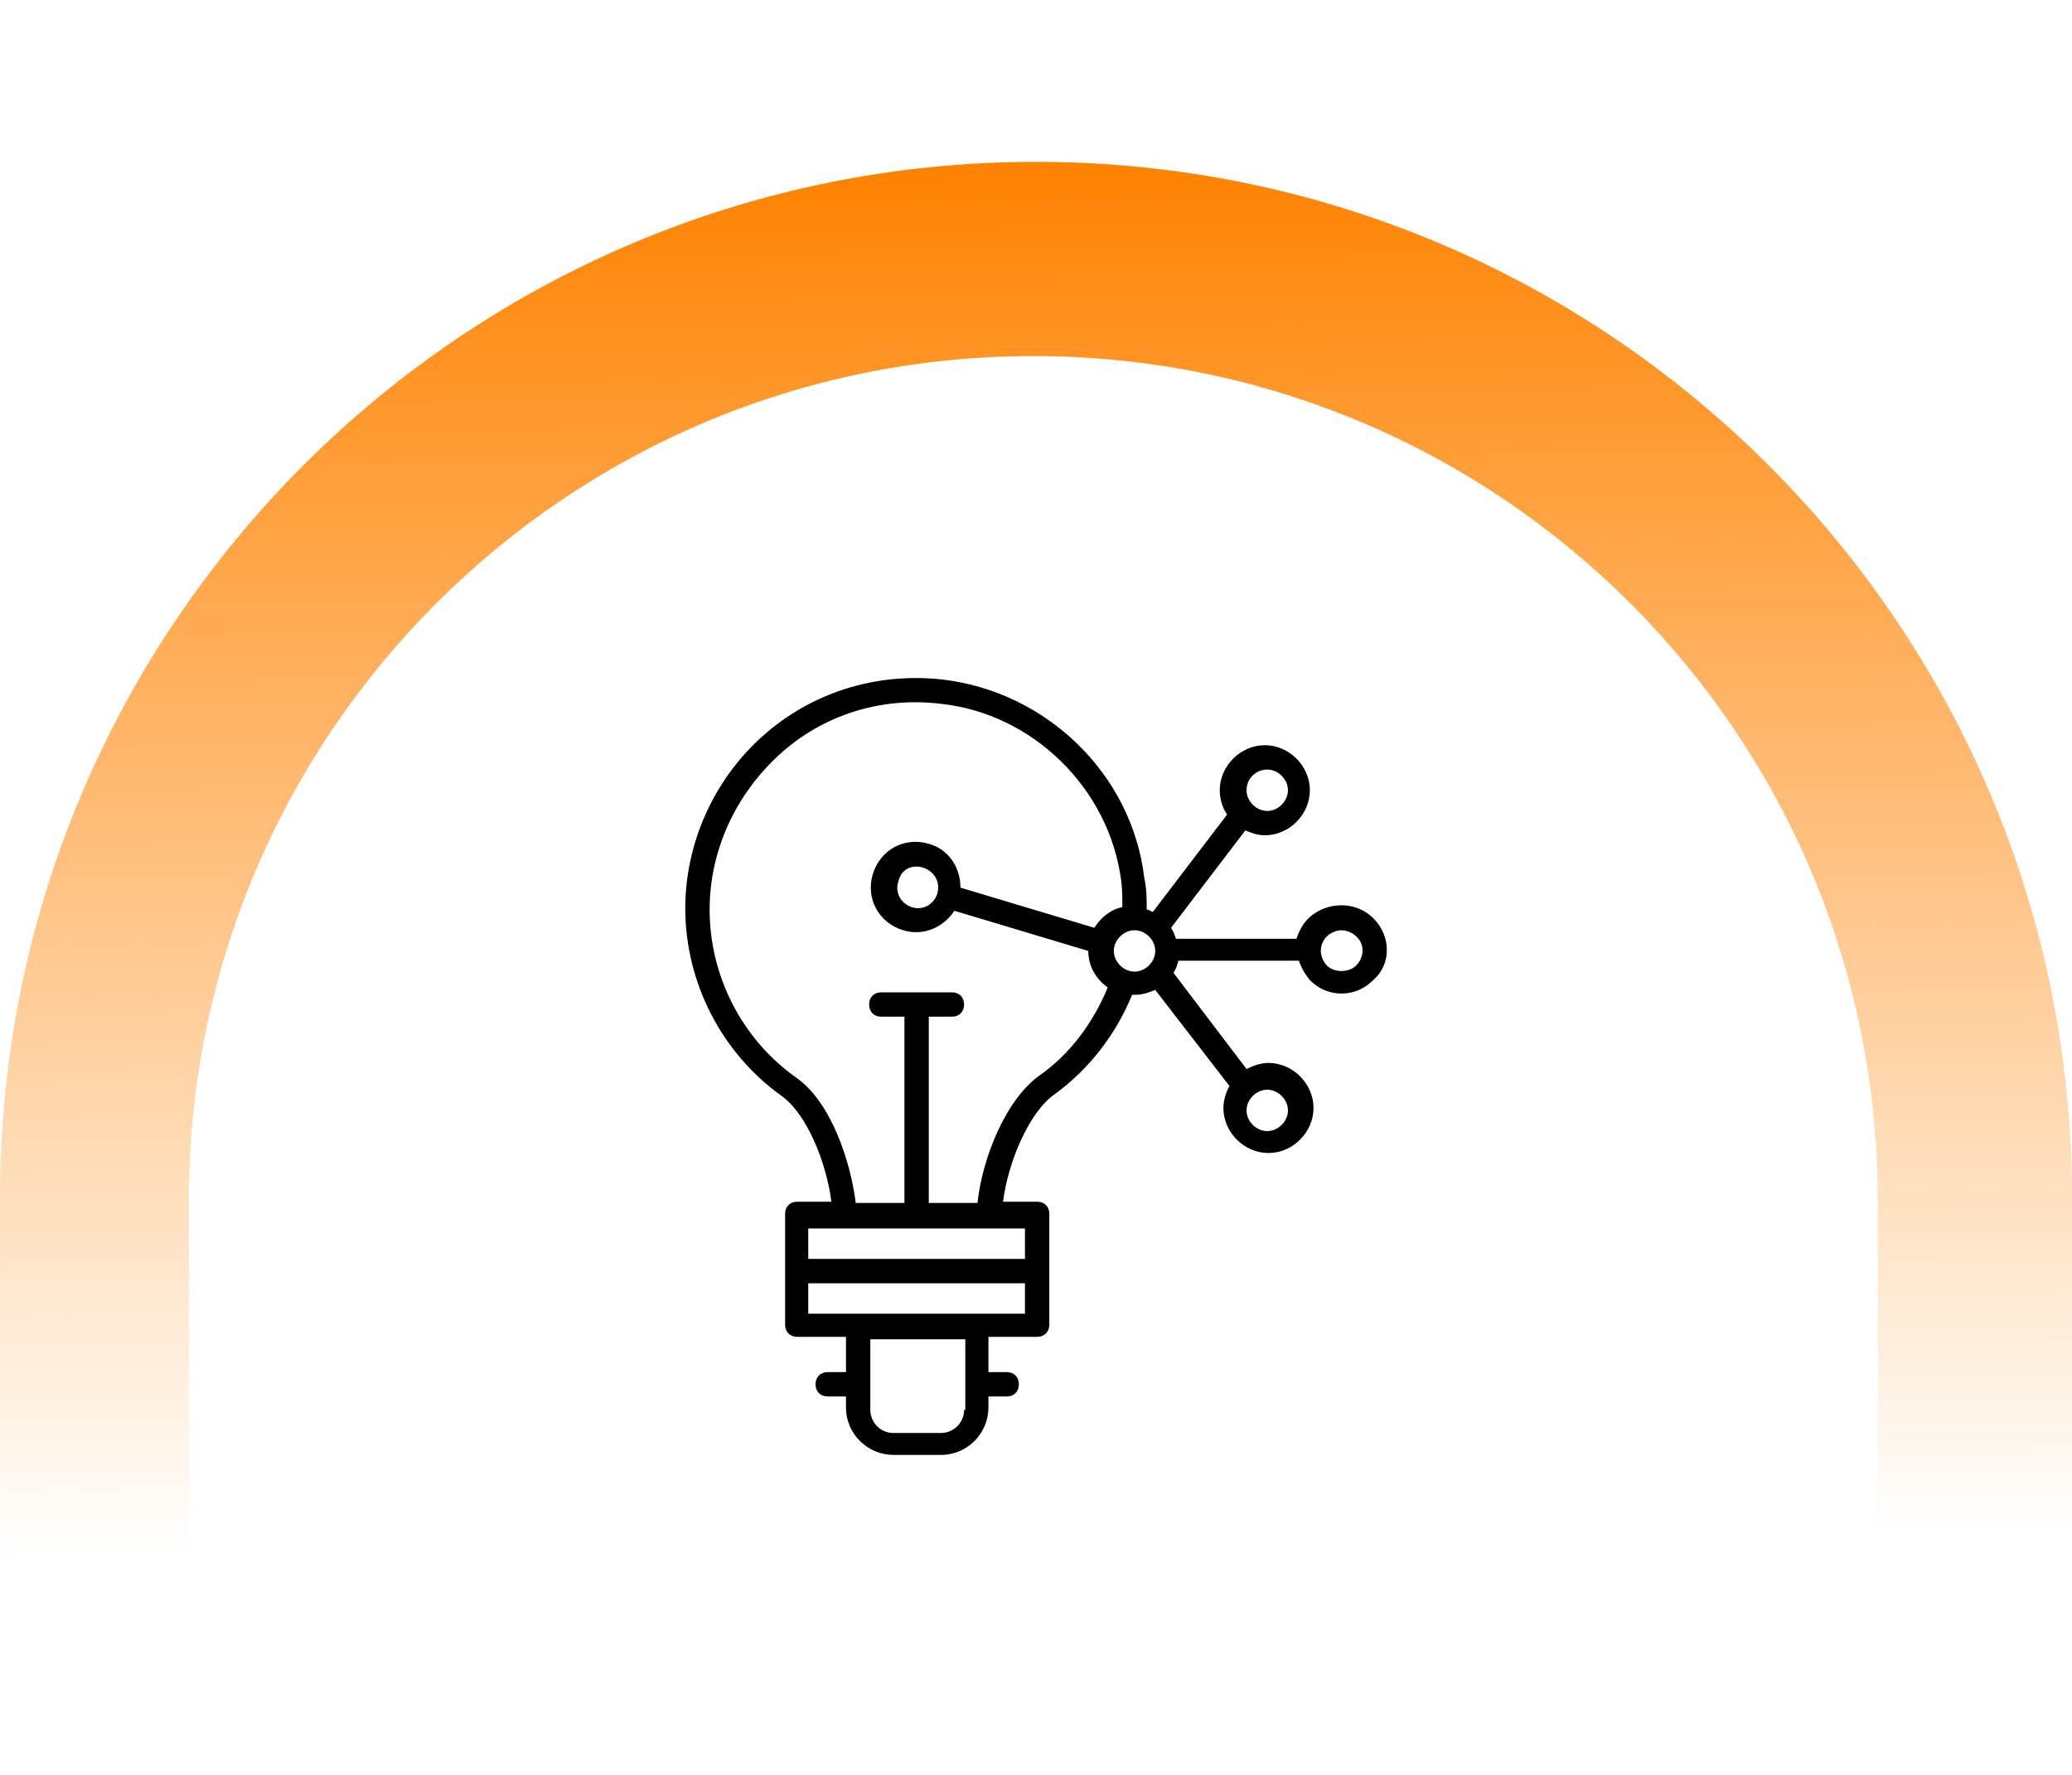
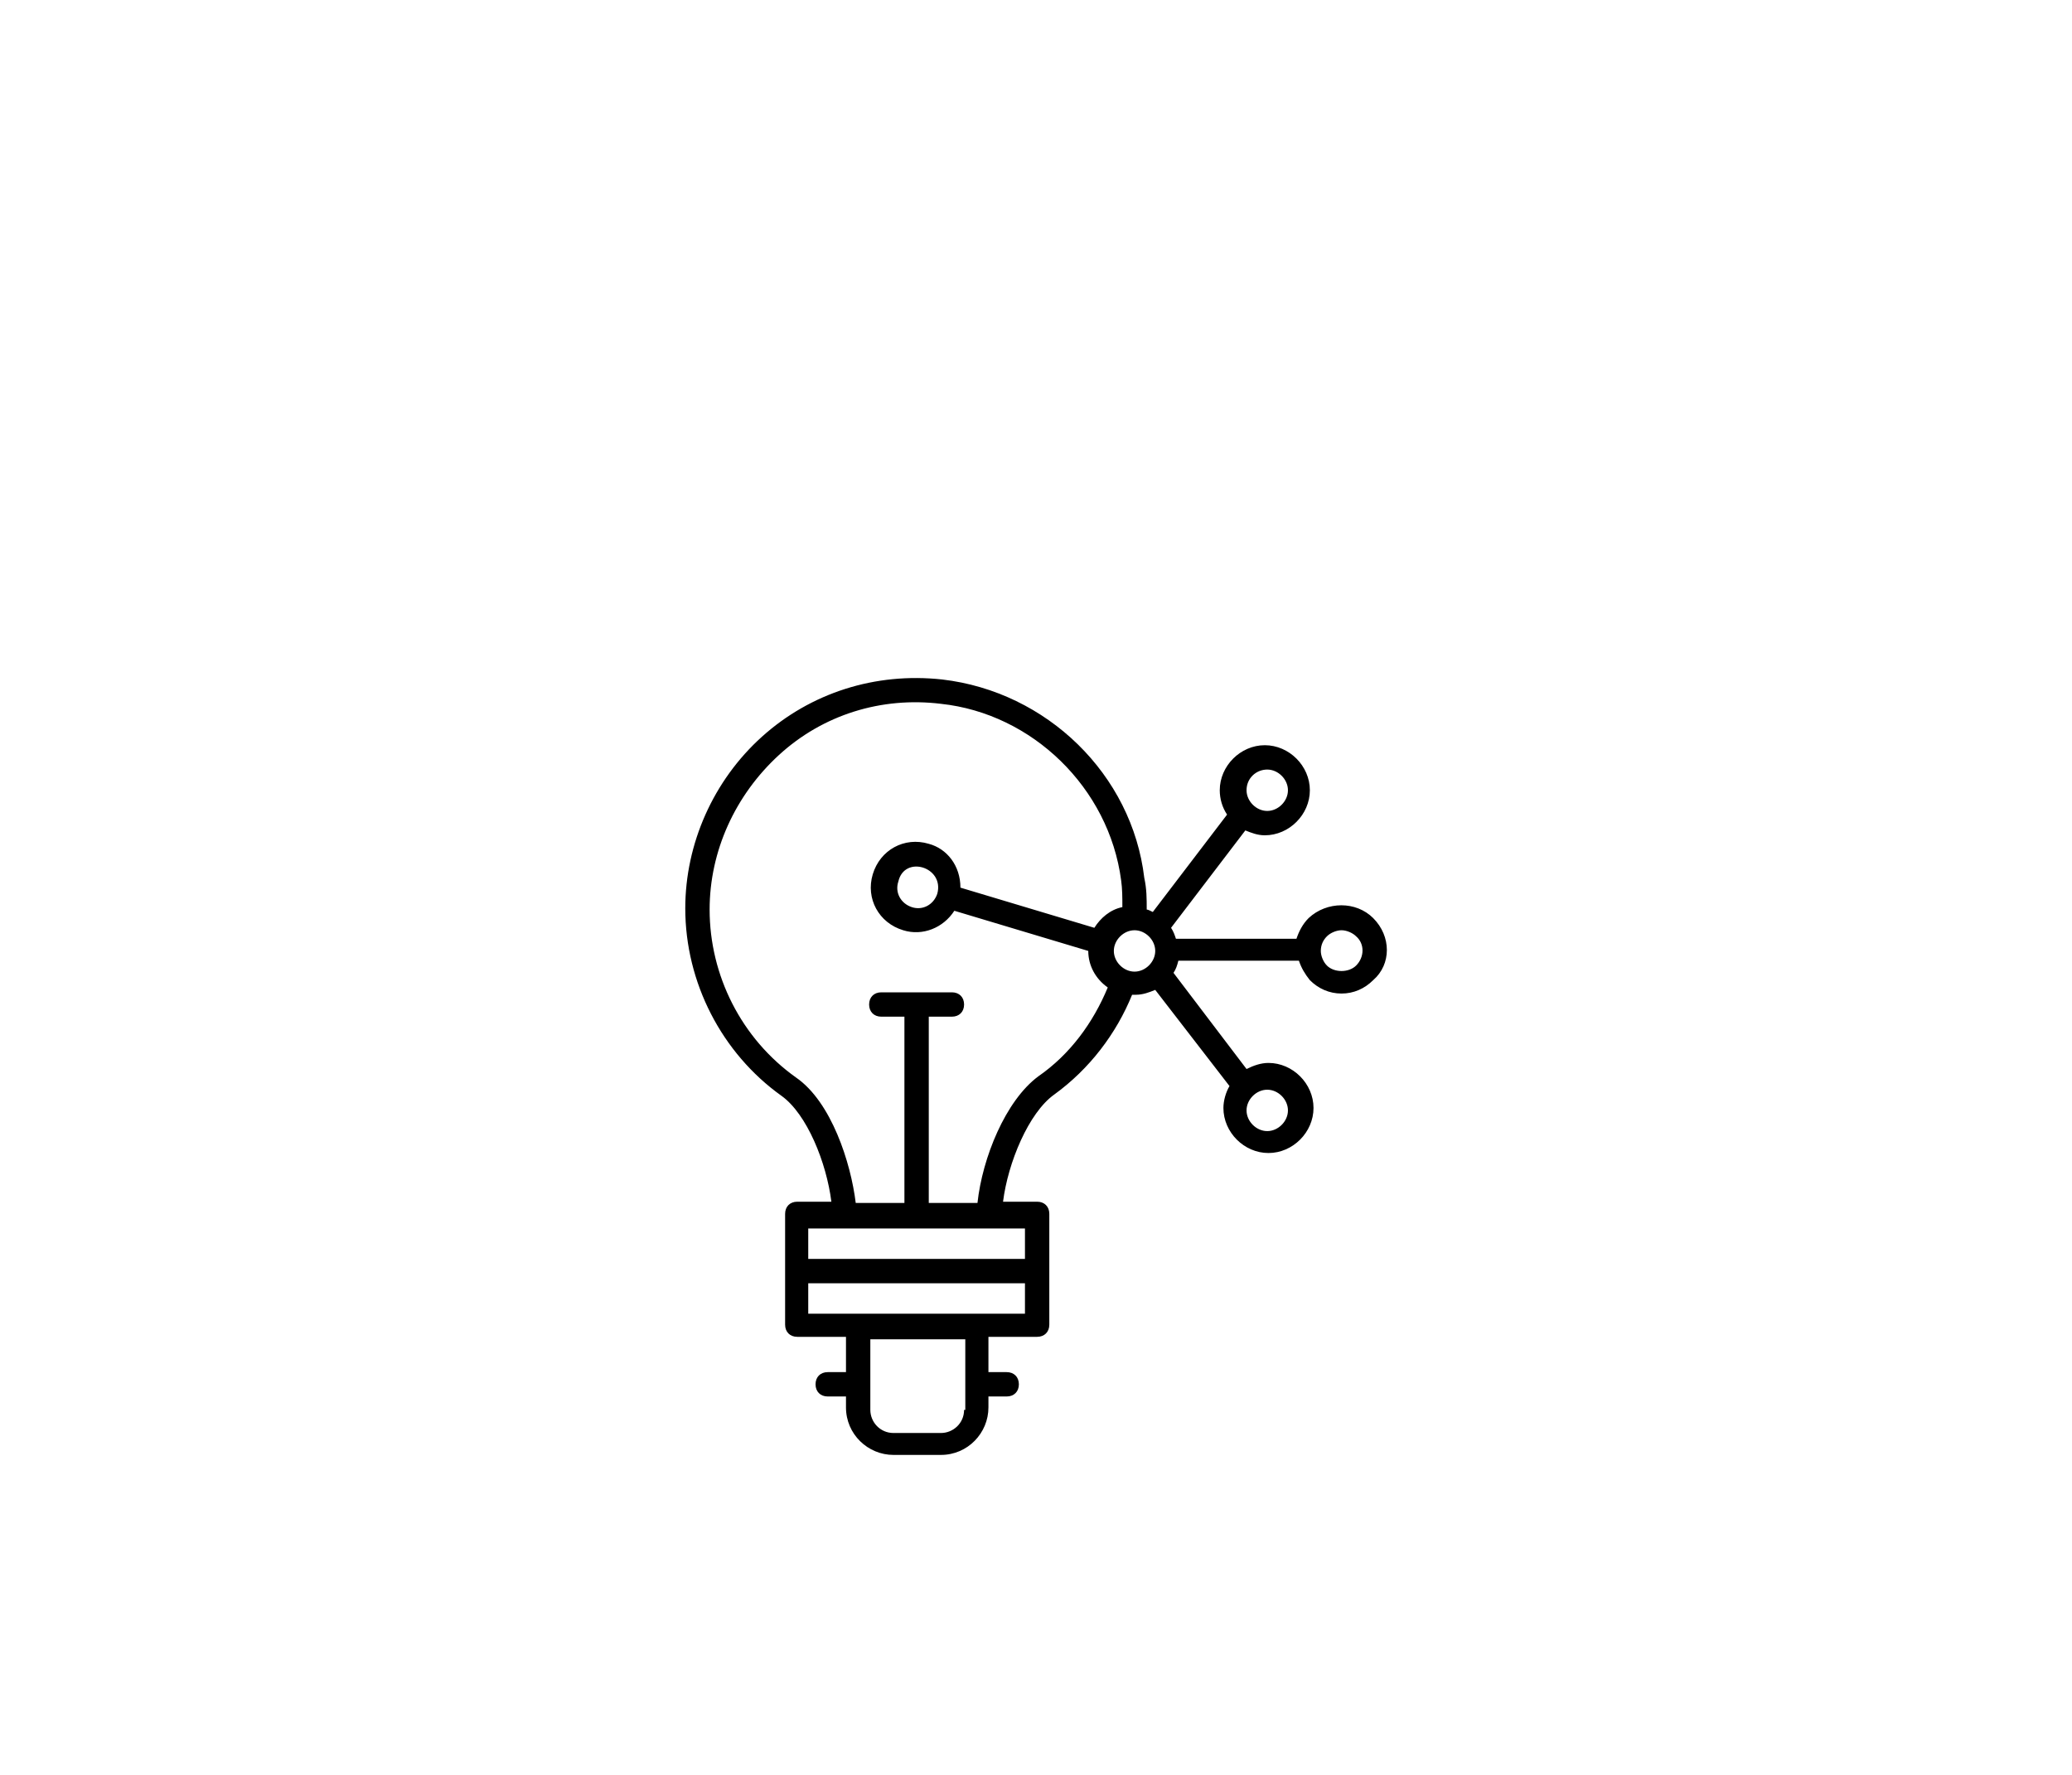
<svg xmlns="http://www.w3.org/2000/svg" width="384" height="329" viewBox="0 0 384 329" fill="none">
-   <path d="M192 30C298.039 30 384 115.961 384 222V300H348V222.5C348 136.067 277.933 66 191.5 66C105.067 66 35 136.067 35 222.5V300H0V222C0 115.961 85.961 30 192 30Z" fill="url(#paint0_linear_999_2978)" />
  <path d="M254.487 170.172C251.328 167.013 245.913 167.013 242.528 170.172C241.4 171.3 240.723 172.654 240.272 174.008H217.933C217.708 173.331 217.482 172.654 217.031 171.977L230.795 153.926C231.923 154.377 233.051 154.829 234.405 154.829C238.918 154.829 242.754 150.993 242.754 146.48C242.754 141.967 238.918 138.131 234.405 138.131C229.892 138.131 226.056 141.967 226.056 146.48C226.056 148.059 226.508 149.639 227.41 150.993L213.646 169.044C213.195 168.818 212.743 168.593 212.518 168.593C212.518 166.562 212.518 164.757 212.067 162.726C209.81 143.547 194.015 128.203 174.61 125.947C162.2 124.593 150.241 128.429 141.215 136.552C132.19 144.675 127 156.408 127 168.367C127 182.131 133.769 195.218 144.826 203.116C149.564 206.5 153.174 215.526 154.077 222.746H147.759C146.405 222.746 145.503 223.649 145.503 225.003V245.536C145.503 246.89 146.405 247.793 147.759 247.793H156.785V254.336H153.4C152.046 254.336 151.144 255.239 151.144 256.593C151.144 257.946 152.046 258.849 153.4 258.849H156.785V260.88C156.785 265.844 160.846 269.68 165.585 269.68H174.385C179.349 269.68 183.185 265.618 183.185 260.88V258.849H186.569C187.923 258.849 188.826 257.946 188.826 256.593C188.826 255.239 187.923 254.336 186.569 254.336H183.185V247.793H192.21C193.564 247.793 194.467 246.89 194.467 245.536V225.003C194.467 223.649 193.564 222.746 192.21 222.746H185.892C186.795 215.526 190.631 206.275 195.369 202.89C201.913 198.152 206.877 191.608 209.81 184.388H210.487C211.841 184.388 212.969 183.936 214.097 183.485L227.861 201.311C227.184 202.439 226.733 204.018 226.733 205.372C226.733 209.885 230.569 213.721 235.082 213.721C239.595 213.721 243.431 209.885 243.431 205.372C243.431 200.859 239.595 197.023 235.082 197.023C233.728 197.023 232.374 197.475 231.02 198.152L217.482 180.326C217.933 179.649 218.159 178.972 218.384 178.07H240.723C241.174 179.423 241.851 180.552 242.754 181.68C244.333 183.259 246.364 184.162 248.62 184.162C250.877 184.162 252.907 183.259 254.487 181.68C257.872 178.747 257.872 173.557 254.487 170.172ZM178.672 261.331C178.672 263.813 176.641 265.618 174.385 265.618H165.585C163.102 265.618 161.297 263.587 161.297 261.331V248.244H178.897V261.331H178.672ZM214.097 176.264C214.097 178.295 212.292 180.1 210.261 180.1C208.231 180.1 206.425 178.295 206.425 176.264C206.425 174.234 208.231 172.429 210.261 172.429C212.292 172.429 214.097 174.234 214.097 176.264ZM234.856 142.644C236.887 142.644 238.692 144.449 238.692 146.48C238.692 148.511 236.887 150.316 234.856 150.316C232.825 150.316 231.02 148.511 231.02 146.48C231.02 144.223 232.825 142.644 234.856 142.644ZM149.79 243.505V237.864H189.954V243.505H149.79ZM189.954 233.352H149.79V227.711H189.954V233.352ZM192.436 199.505C186.343 204.018 182.056 214.623 181.154 222.972H172.128V188.449H176.415C177.769 188.449 178.672 187.546 178.672 186.193C178.672 184.839 177.769 183.936 176.415 183.936H163.328C161.974 183.936 161.072 184.839 161.072 186.193C161.072 187.546 161.974 188.449 163.328 188.449H167.615V222.972H158.59C157.687 215.526 154.077 204.244 147.533 199.731C137.379 192.511 131.513 180.777 131.513 168.593C131.513 157.762 136.251 147.382 144.374 139.936C152.497 132.49 163.328 129.106 174.385 130.459C191.308 132.265 205.523 146.029 207.779 163.177C208.005 164.757 208.005 166.336 208.005 168.141C205.749 168.593 203.943 170.172 202.815 171.977L177.995 164.531C177.995 160.47 175.513 157.311 172.128 156.408C167.615 155.054 163.102 157.536 161.749 162.049C160.395 166.562 162.877 171.075 167.39 172.429C171 173.557 174.836 171.977 176.867 168.818L201.687 176.264C201.687 178.972 203.041 181.454 205.297 183.034C202.59 189.577 198.302 195.444 192.436 199.505ZM173.708 165.659C173.031 167.69 171 168.818 168.969 168.141C166.938 167.464 165.81 165.434 166.487 163.403C167.615 158.439 175.061 160.695 173.708 165.659ZM238.692 205.823C238.692 207.854 236.887 209.659 234.856 209.659C232.825 209.659 231.02 207.854 231.02 205.823C231.02 203.793 232.825 201.987 234.856 201.987C236.887 201.987 238.692 203.793 238.692 205.823ZM251.328 178.972C249.974 180.326 247.266 180.326 245.913 178.972C245.236 178.295 244.784 177.167 244.784 176.264C244.784 175.136 245.236 174.234 245.913 173.557C246.59 172.88 247.718 172.429 248.62 172.429C249.523 172.429 250.651 172.88 251.328 173.557C252.907 174.911 252.907 177.393 251.328 178.972Z" fill="black" />
  <defs>
    <linearGradient id="paint0_linear_999_2978" x1="192" y1="30" x2="194.936" y2="286.056" gradientUnits="userSpaceOnUse">
      <stop stop-color="#FF8200" />
      <stop offset="1" stop-color="#FF8200" stop-opacity="0" />
    </linearGradient>
  </defs>
</svg>